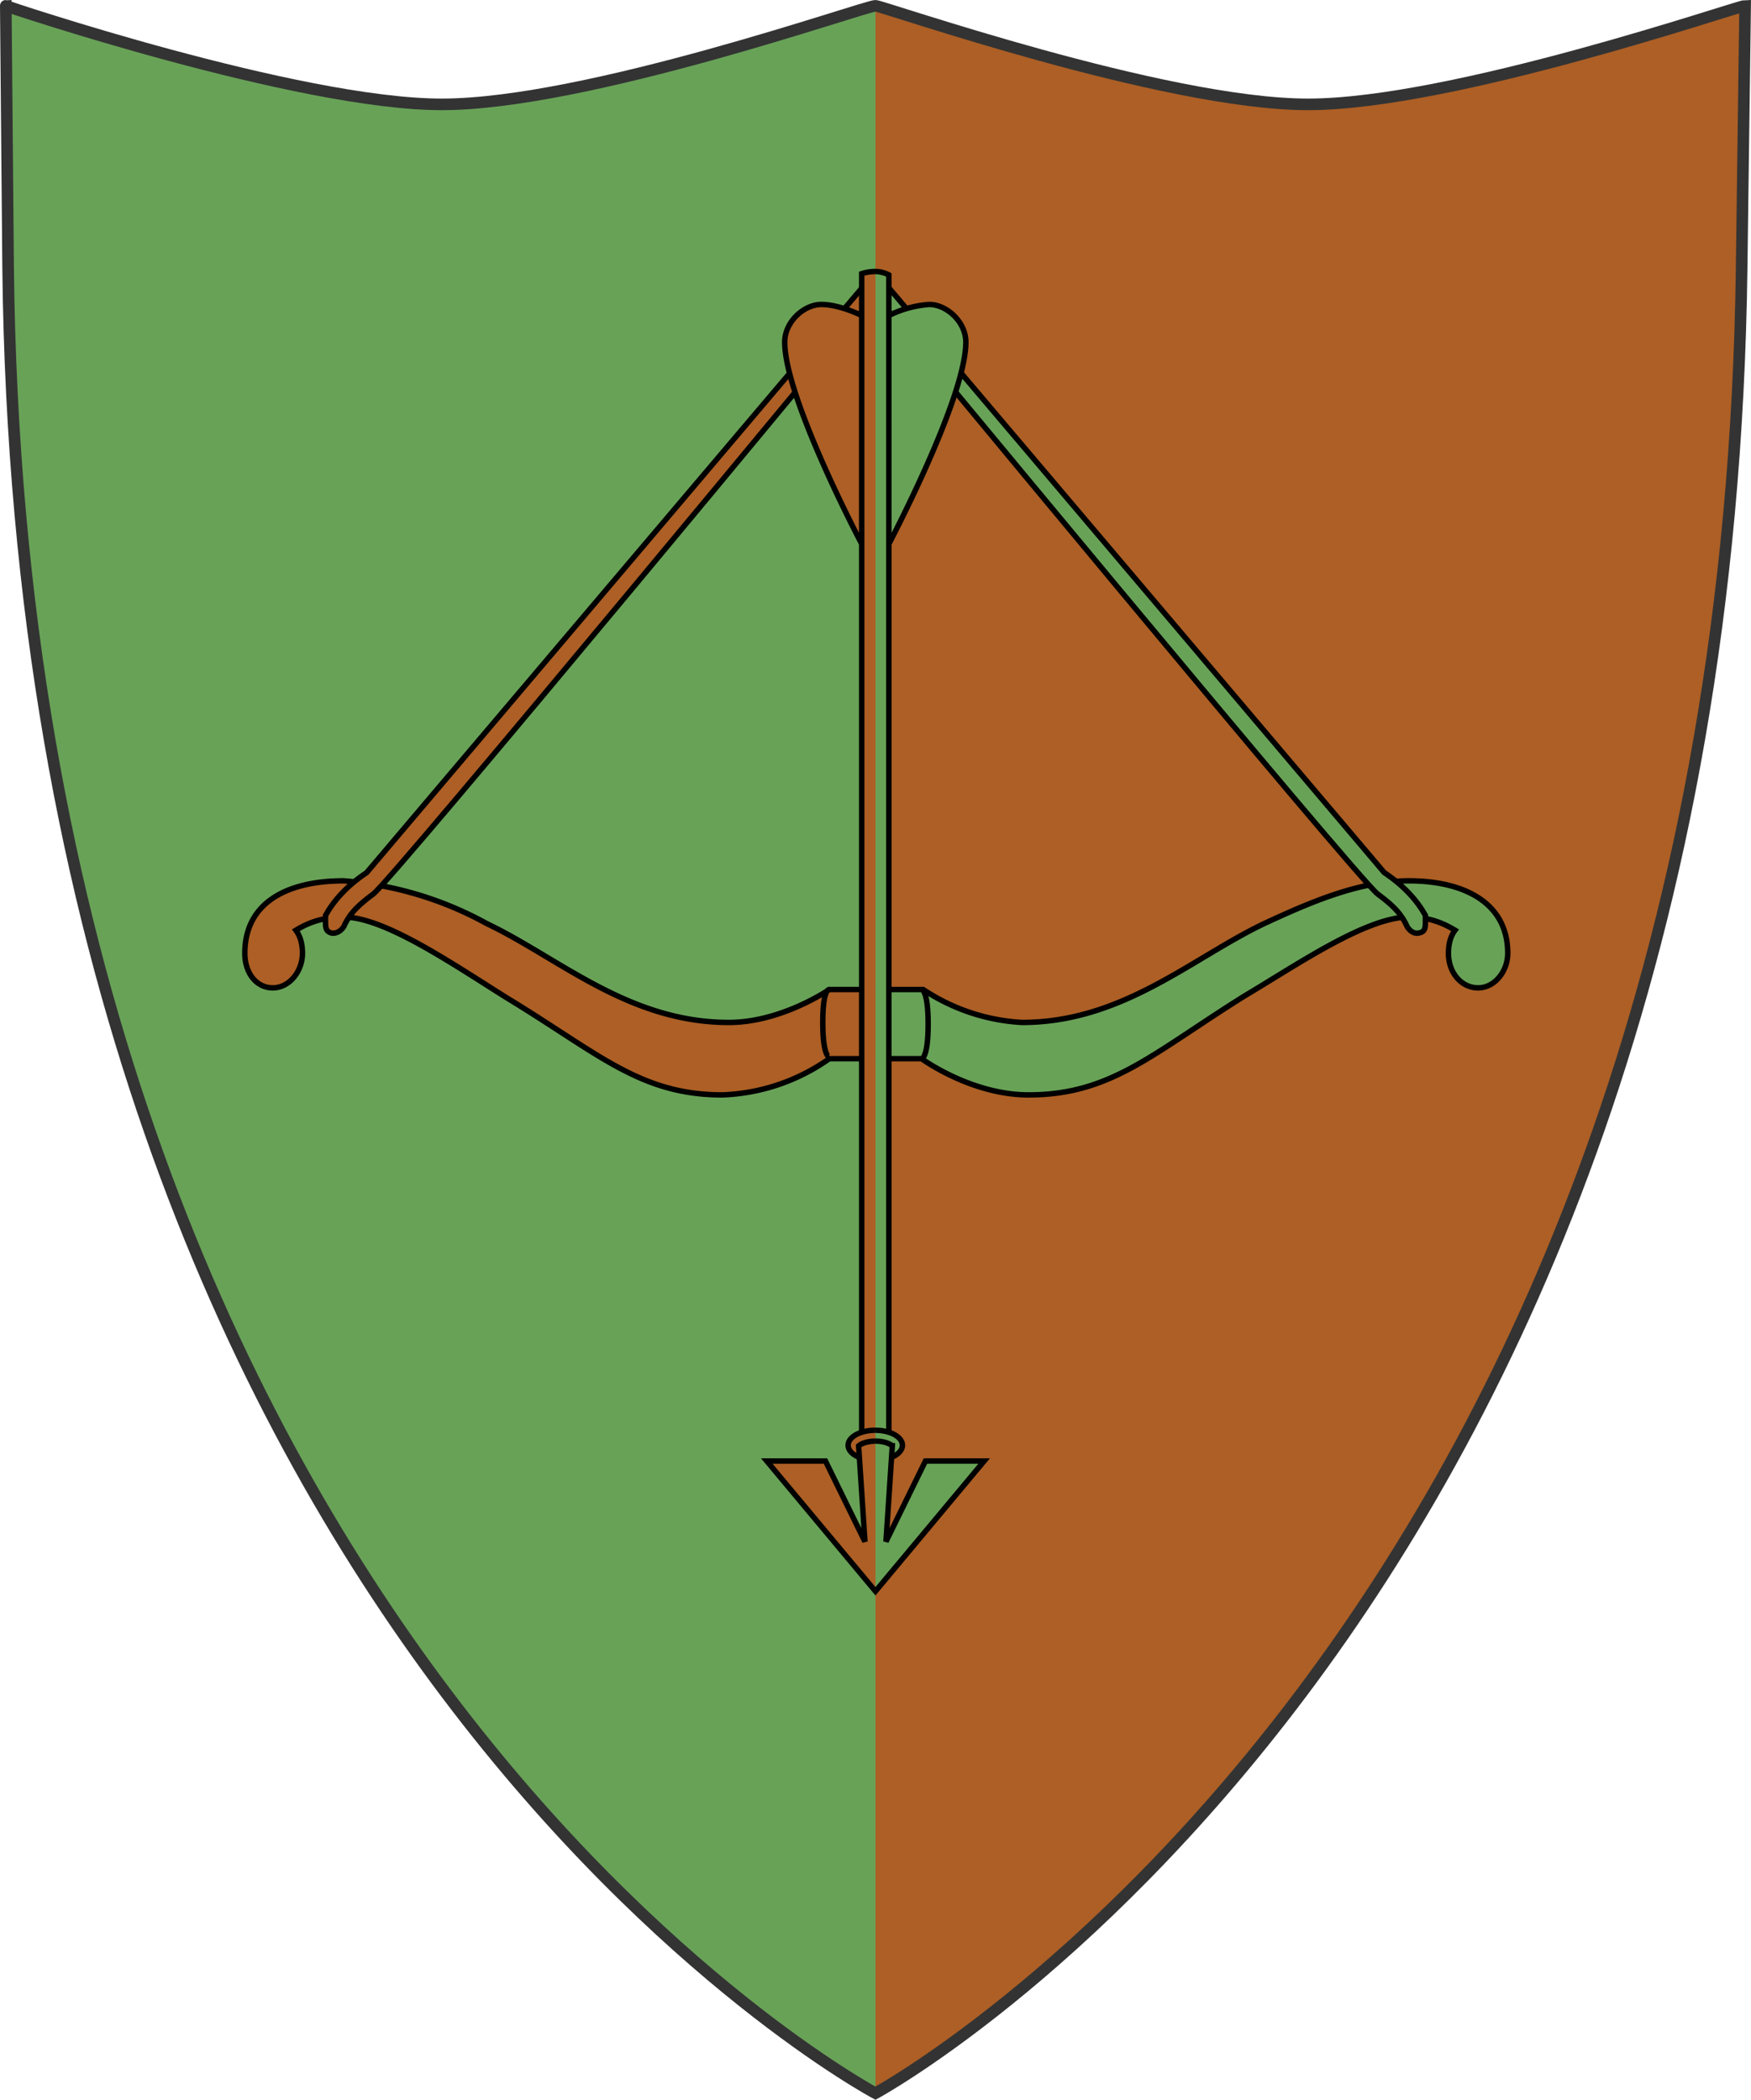
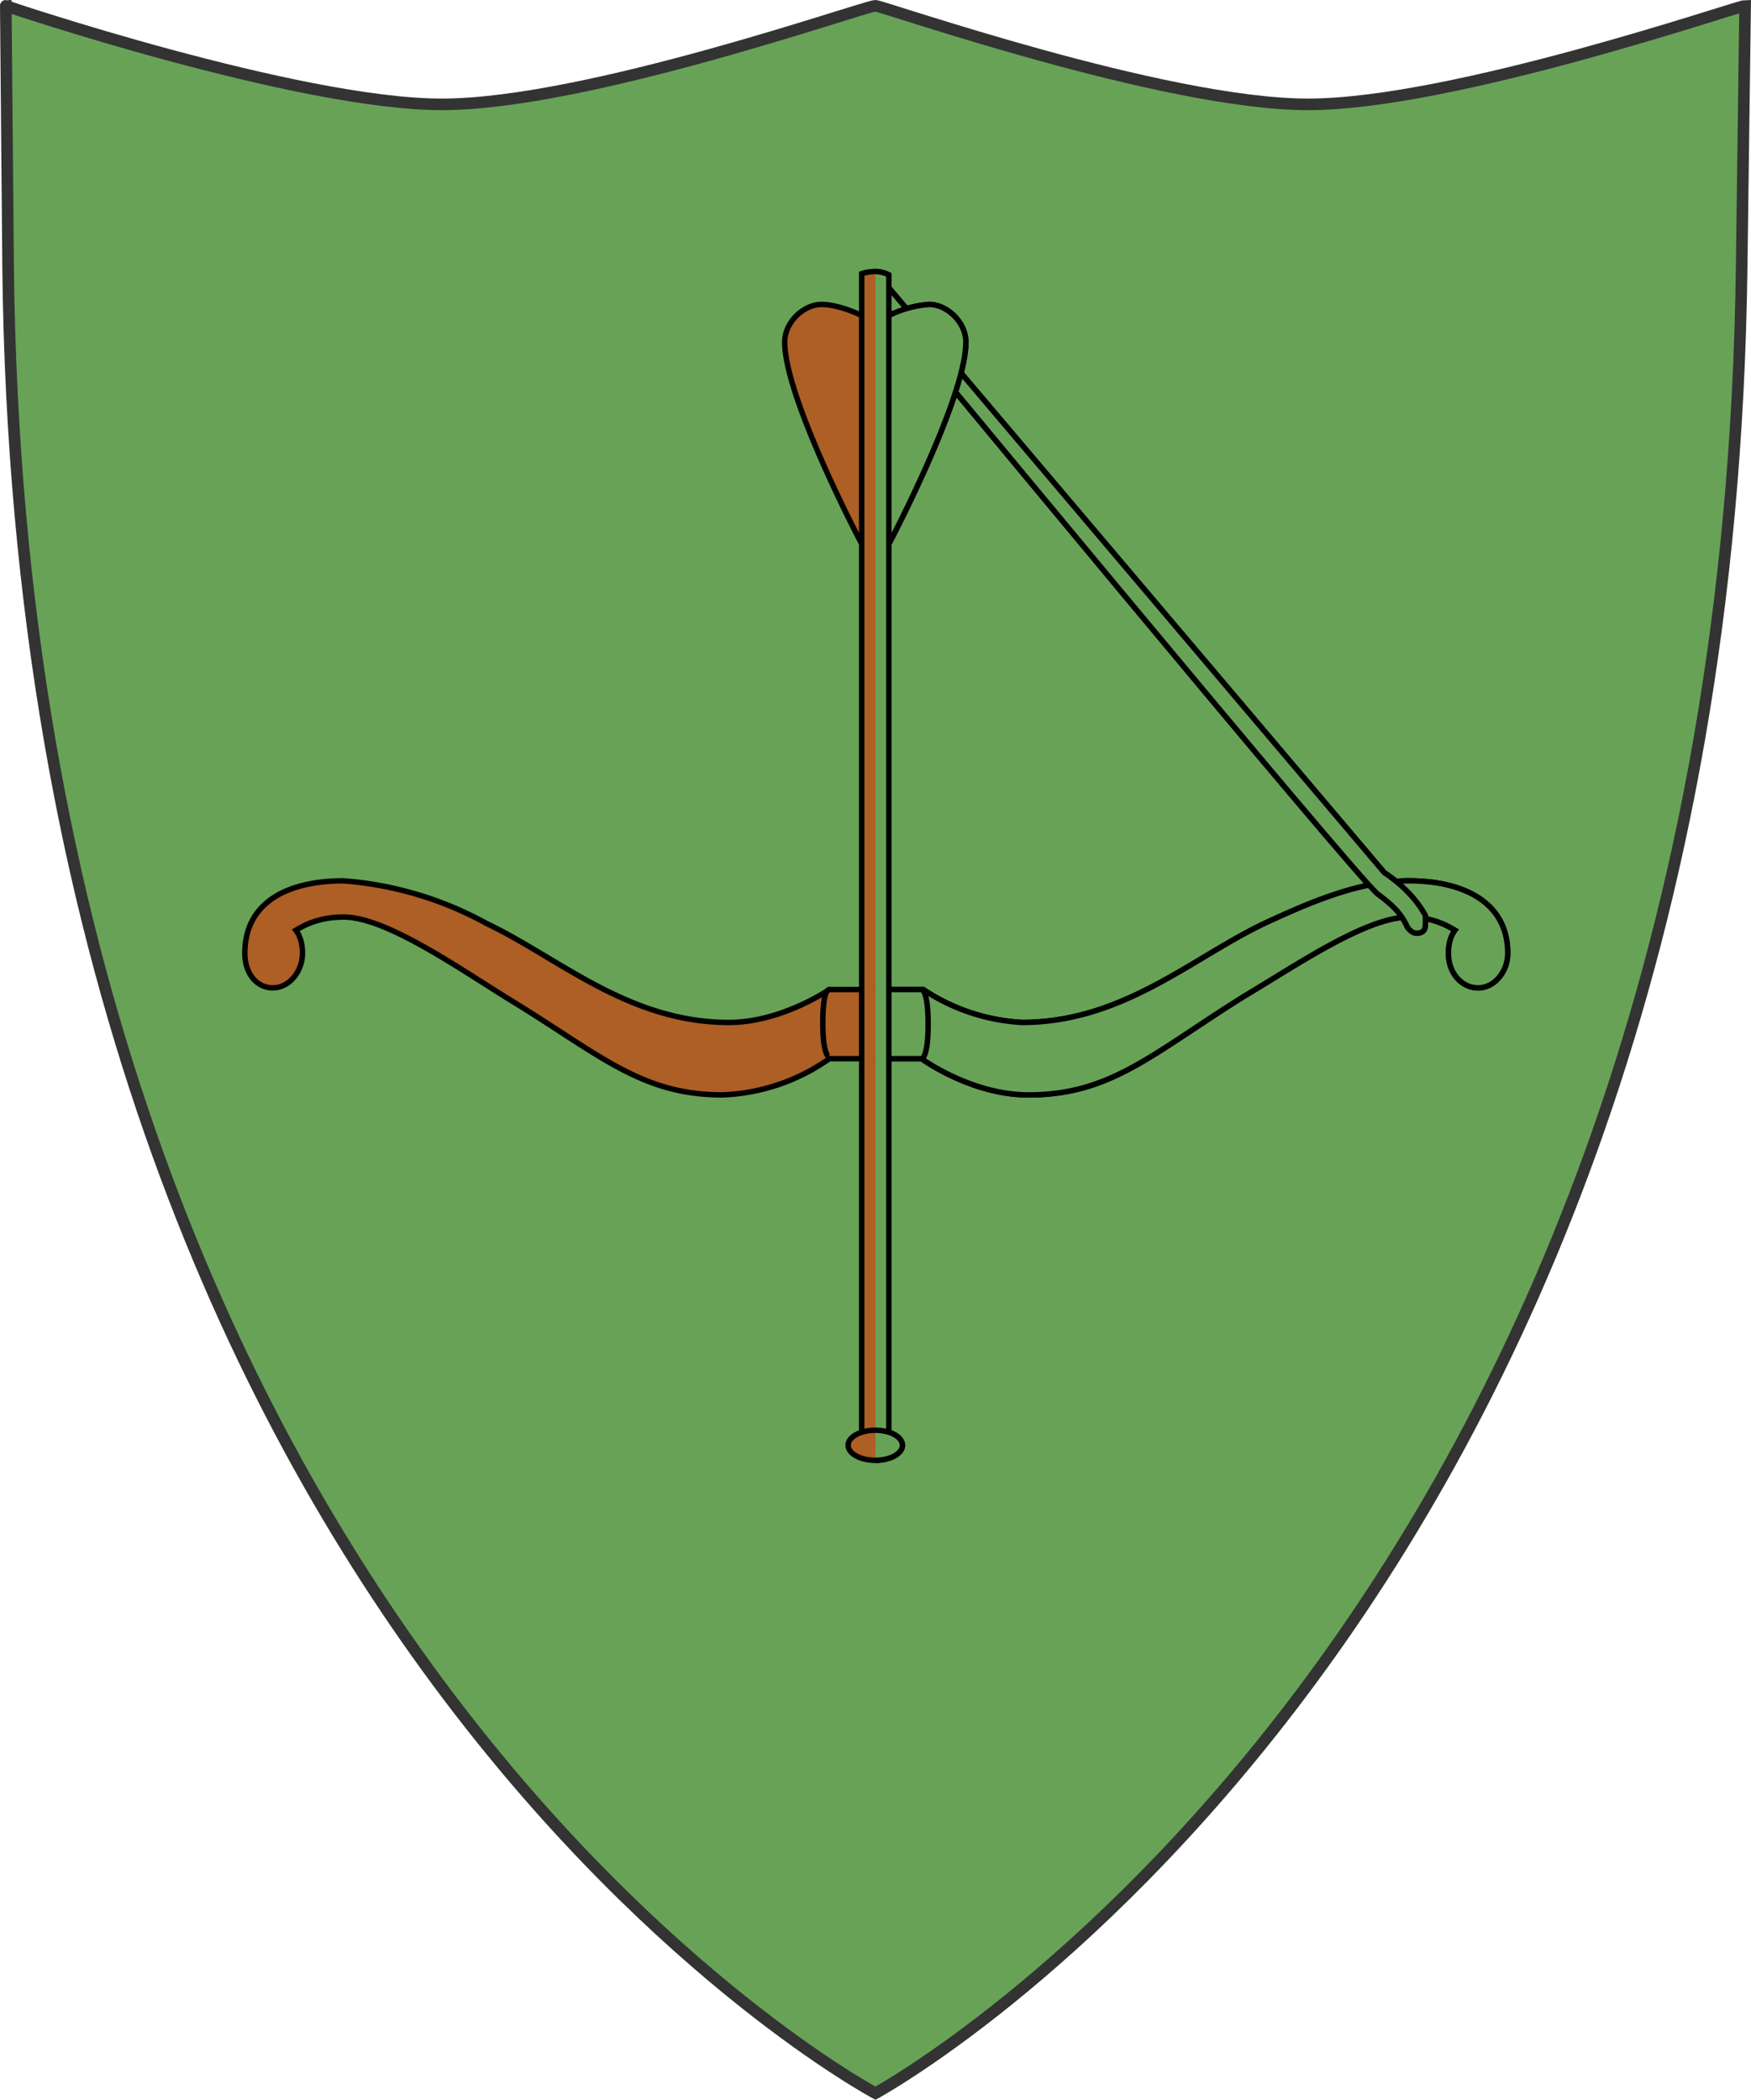
<svg xmlns="http://www.w3.org/2000/svg" xmlns:ns1="http://sodipodi.sourceforge.net/DTD/sodipodi-0.dtd" xmlns:ns2="http://www.inkscape.org/namespaces/inkscape" xmlns:xlink="http://www.w3.org/1999/xlink" width="3634.73" height="4358.296" viewBox="0 10 151.007 136.346" version="1.1" id="svg45" ns1:docname="Plegadis.svg" ns2:version="1.1.2 (b8e25be833, 2022-02-05)">
  <ns1:namedview id="namedview47" pagecolor="#ffffff" bordercolor="#666666" borderopacity="1.0" ns2:pageshadow="2" ns2:pageopacity="0.0" ns2:pagecheckerboard="0" showgrid="false" fit-margin-top="0" fit-margin-left="0" fit-margin-right="0" fit-margin-bottom="0" ns2:zoom="0.13655561" ns2:cx="1812.4485" ns2:cy="2427.5825" ns2:window-width="3762" ns2:window-height="2131" ns2:window-x="69" ns2:window-y="-9" ns2:window-maximized="1" ns2:current-layer="svg45" />
  <defs id="defs25">
    <clipPath id="shield_171955603">
      <path d="m 25,20 c -0.1,0 25.2,8.5 37.6,8.5 12.5,0 36.5,-8.5 37.4,-8.5 0.6,0 24.9,8.5 37.3,8.5 12.5,0 37.1,-8.5 37.7,-8.5 l -0.3,22.6 C 173.2,160.3 100,200 100,200 100,200 26.5,160.9 25.2,42.6 Z" id="path2" />
    </clipPath>
    <clipPath id="division_171955603">
      <rect x="100" y="0" width="100" height="200" id="rect5" />
    </clipPath>
    <g id="bowWithArrow" stroke-width="0.33" source="http://wappenwiki.org/images/6/66/Luk.svg" license="https://creativecommons.org/licenses/by-nc-sa/3.0">
      <path d="m 97.2,96.6 c 0,0 -2.9,-2 -6.1,-2 -6.1,0 -10.3,3.9 -14.7,6 a 21.4,21.4 0 0 1 -8.7,2.6 c -3.4,0 -6,-1.3 -6,-4.4 0,-1.2 0.7,-2.1 1.7,-2.1 1,0 1.8,1 1.8,2.1 0,0.5 -0.1,1 -0.4,1.4 0.5,0.3 1.4,0.8 2.9,0.8 2.5,0 6.7,-2.9 9.9,-4.9 5.6,-3.4 8.1,-5.9 13.1,-5.9 a 12,12 0 0 1 6.5,2.2 h 5.6 c 0,0 3,-2.2 6.5,-2.2 5,0 7.5,2.5 13.1,6 3.2,1.9 7.4,4.8 10,4.8 1.4,0 2.3,-0.5 2.8,-0.8 -0.3,-0.4 -0.4,-0.9 -0.4,-1.4 0,-1.2 0.8,-2.1 1.8,-2.1 1,0 1.8,1 1.8,2.1 0,3.1 -2.7,4.4 -6,4.4 -3,0 -6,-1.3 -8.8,-2.6 -4.4,-2.1 -8.6,-6 -14.7,-6 a 12,12 0 0 0 -6,2 z" id="path8" />
      <path d="m 100.4,139.7 30.5,-36 c 1.2,-0.8 2,-1.7 2.5,-2.6 v -0.4 c 0,-0.2 0,-0.5 -0.2,-0.6 -0.4,-0.2 -0.7,0 -0.9,0.3 -0.4,0.9 -1,1.4 -1.8,2 -1.2,0.9 -30.2,36 -30.2,36" id="path10" />
      <path fill="none" d="m 102.8,92.4 c 0,0 0.4,0 0.4,2.1 0,2.1 -0.4,2.1 -0.4,2.1 m -5.6,0 c 0,0 -0.4,0.1 -0.4,-2 0,-2.1 0.4,-2.1 0.4,-2.1" id="path12" />
-       <path d="m 99.6,139.7 -30.5,-36 c -1.2,-0.8 -2,-1.7 -2.5,-2.6 v -0.4 c 0,-0.2 0,-0.5 0.2,-0.6 0.3,-0.2 0.7,0 0.9,0.3 0.4,0.9 1,1.4 1.8,2 1.2,0.9 30.2,36 30.2,36" id="path14" />
      <g stroke-width="3" transform="matrix(0.11,0,0,0.11,10.9,102)" id="g22">
        <path d="m 817.4,323 a 60,60 0 0 0 22.3,6.1 c 9.6,0 20.2,-9.6 20.2,-20.8 0,-30.9 -42.5,-111.4 -42.5,-111.4 z m -15,0 c 0,0 -12.1,6.1 -22.3,6.1 -9.6,0 -20.2,-9.6 -20.2,-20.8 0,-30.9 42.5,-111.4 42.5,-111.4 z m 0,-620.4 v 643.5 c 0,0 3.3,1.2 7.5,1.2 4.2,0 7.5,-1.9 7.5,-1.9 v -643.5 z" id="path16" />
        <ellipse cx="809.9" cy="-300.7" rx="15" ry="8.3" id="ellipse18" />
-         <path d="m 819.3,-301 -3.5,-52.9 21.8,44.5 H 870 l -60,-71.9 -60,71.9 h 32.4 l 21.8,-44.5 -3.5,52.9 c 0,0 2.8,2.6 9.4,2.6 6.4,0 9.2,-2.6 9.2,-2.6 z" id="path20" />
      </g>
    </g>
  </defs>
  <g clip-path="url(#shield_171955603)" id="g41" transform="translate(-24.5,-31.861)">
    <rect class="field" x="0" y="0" width="200" height="200" fill="#68a257" id="rect27" />
    <g class="charge" i="0" charge="bowWithArrow" fill="#ad5f25" stroke="#000000" id="g31">
      <use xlink:href="#bowWithArrow" transform="matrix(1.42,0,0,-1.42,-42,242)" id="use29" x="0" y="0" width="100%" height="100%" />
    </g>
    <g class="division" clip-path="url(#division_171955603)" id="g39">
-       <rect x="0" y="0" width="200" height="200" fill="#ad5f25" id="rect33" />
      <g class="charge" i="0" charge="bowWithArrow" fill="#68a257" stroke="#000000" id="g37">
        <use xlink:href="#bowWithArrow" transform="matrix(1.42,0,0,-1.42,-42,242)" id="use35" x="0" y="0" width="100%" height="100%" />
      </g>
    </g>
  </g>
  <path class="grad" d="m 0.5,-11.861 c -0.1,0 25.2,8.5 37.6,8.5 12.5,0 36.5,-8.5 37.4,-8.5 0.6,0 24.9,8.5 37.3,8.5 12.5,0 37.1,-8.5 37.7,-8.5 l -0.3,22.6 c -1.5,117.7 -74.7,157.4 -74.7,157.4 0,0 -73.5,-39.1 -74.8,-157.4 z" fill="none" stroke="#333333" stroke-width="1" id="path43" />
</svg>